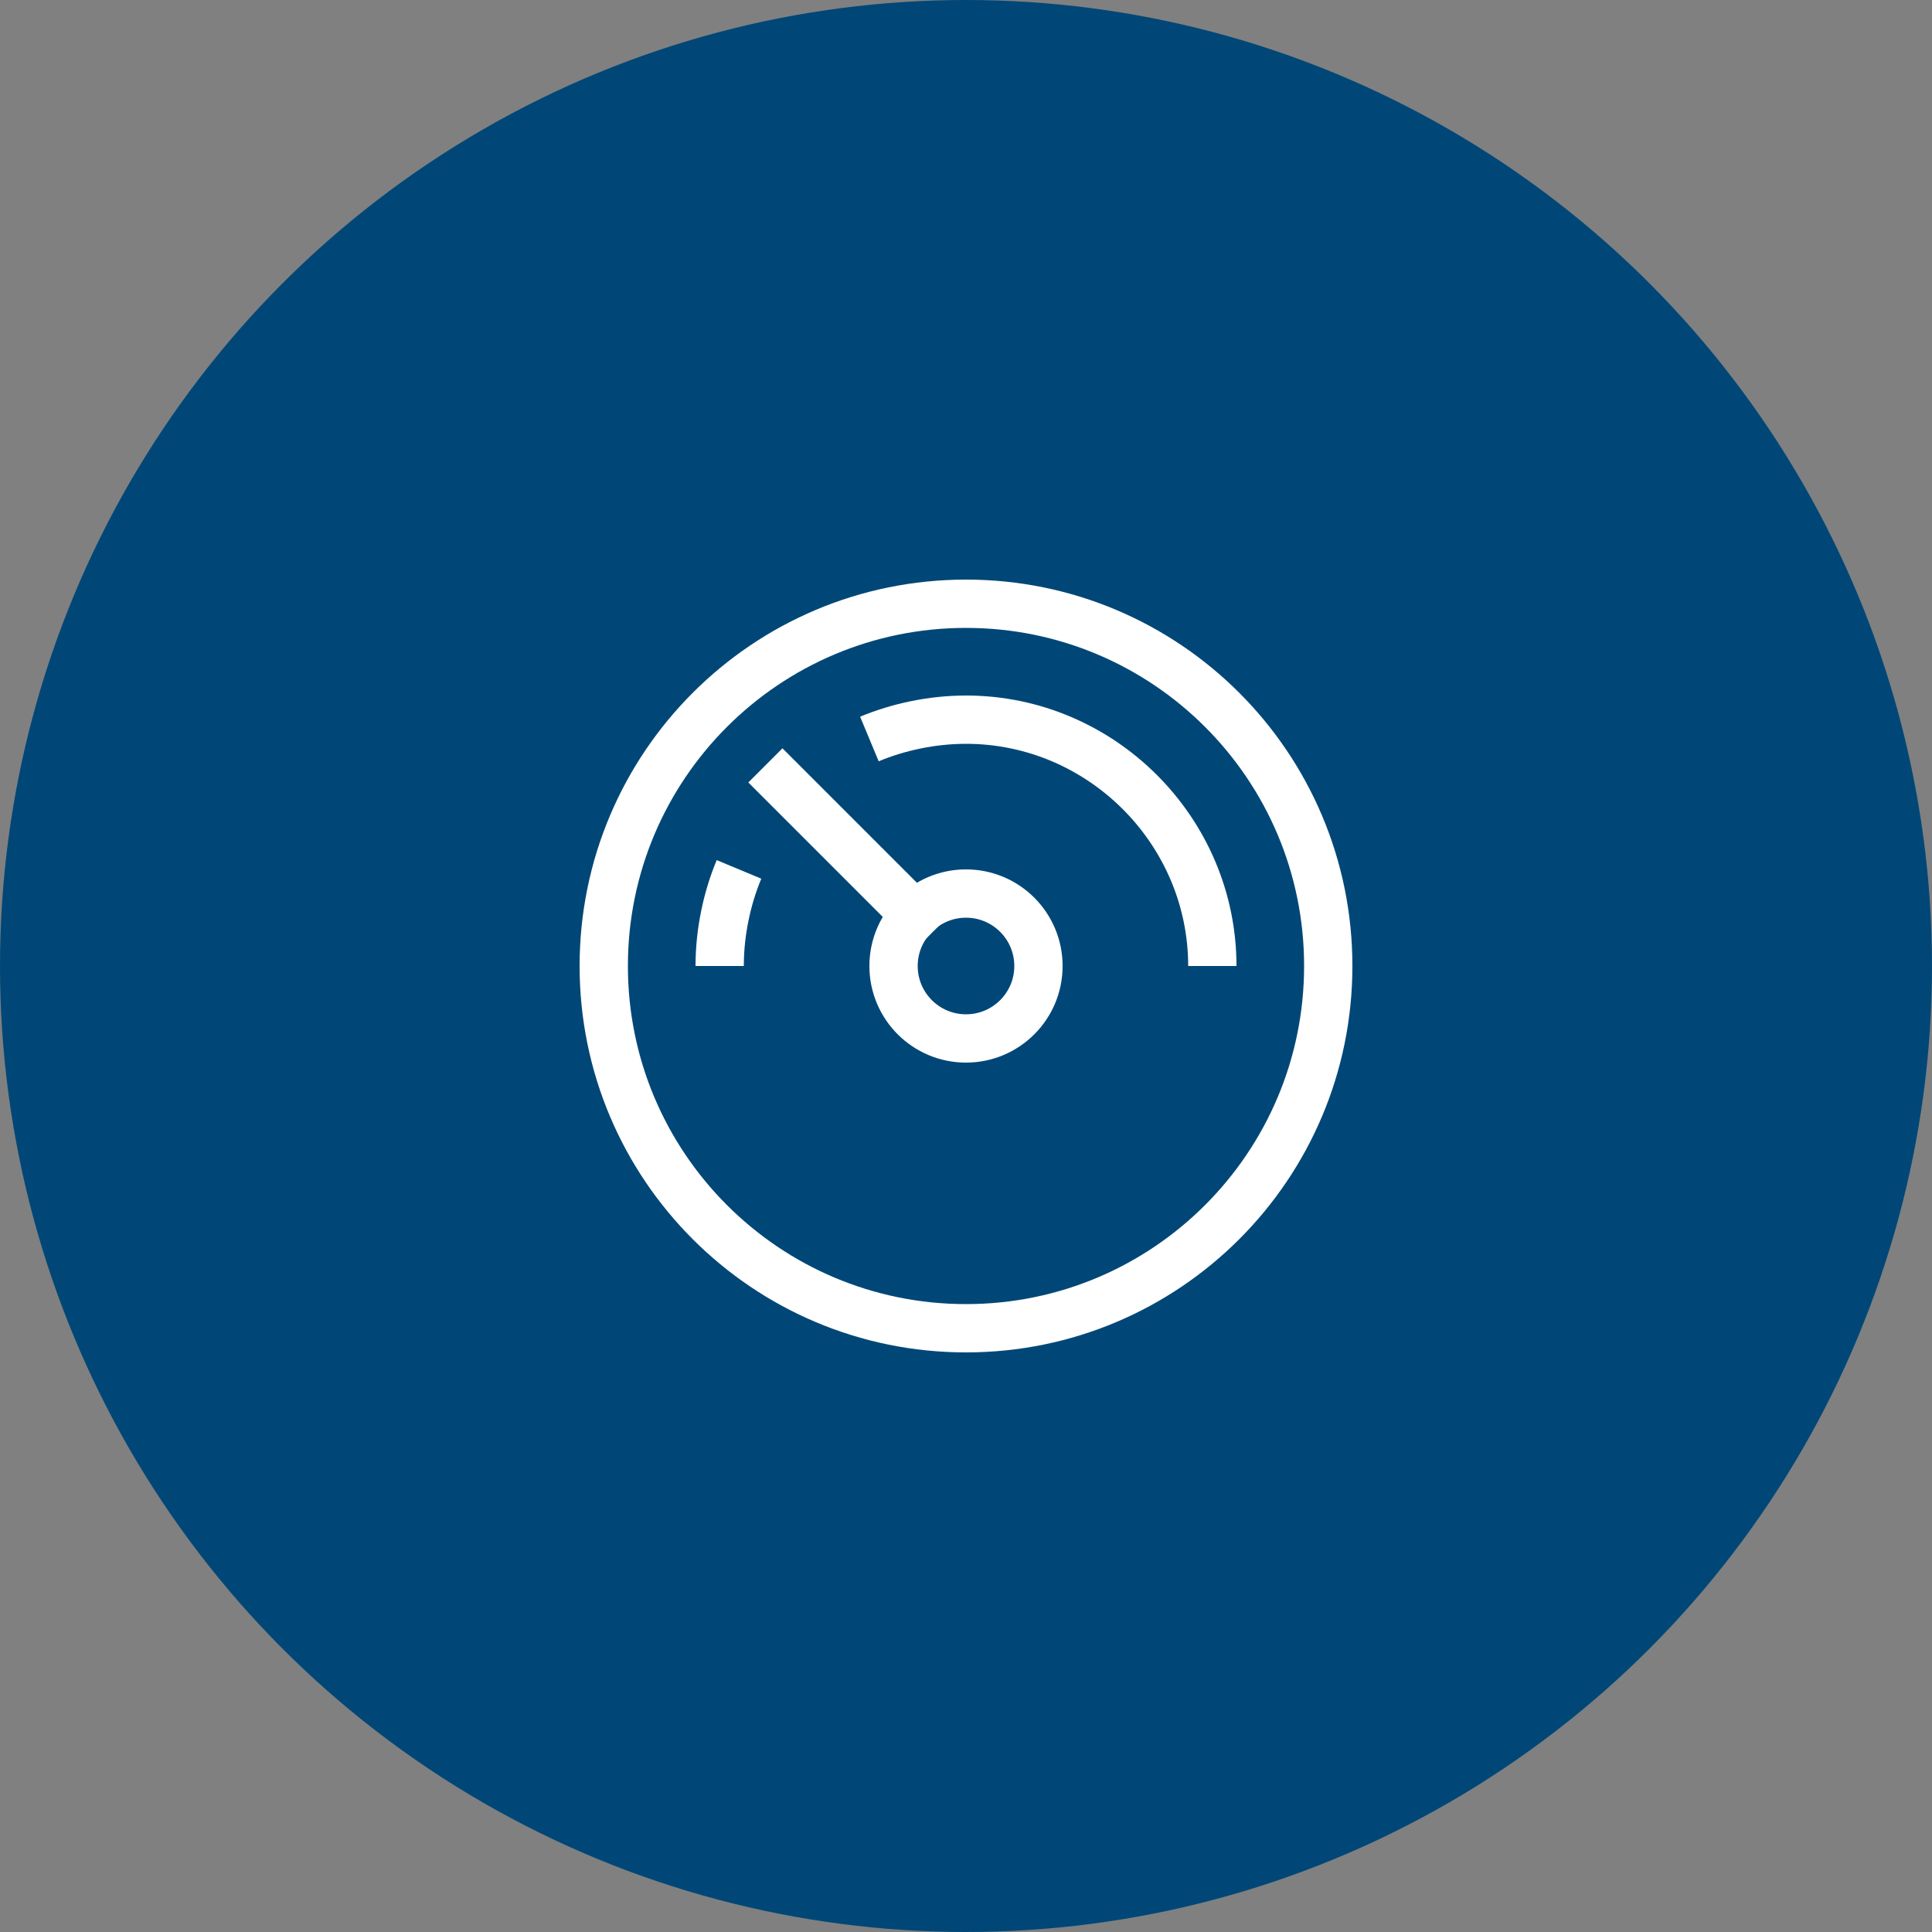
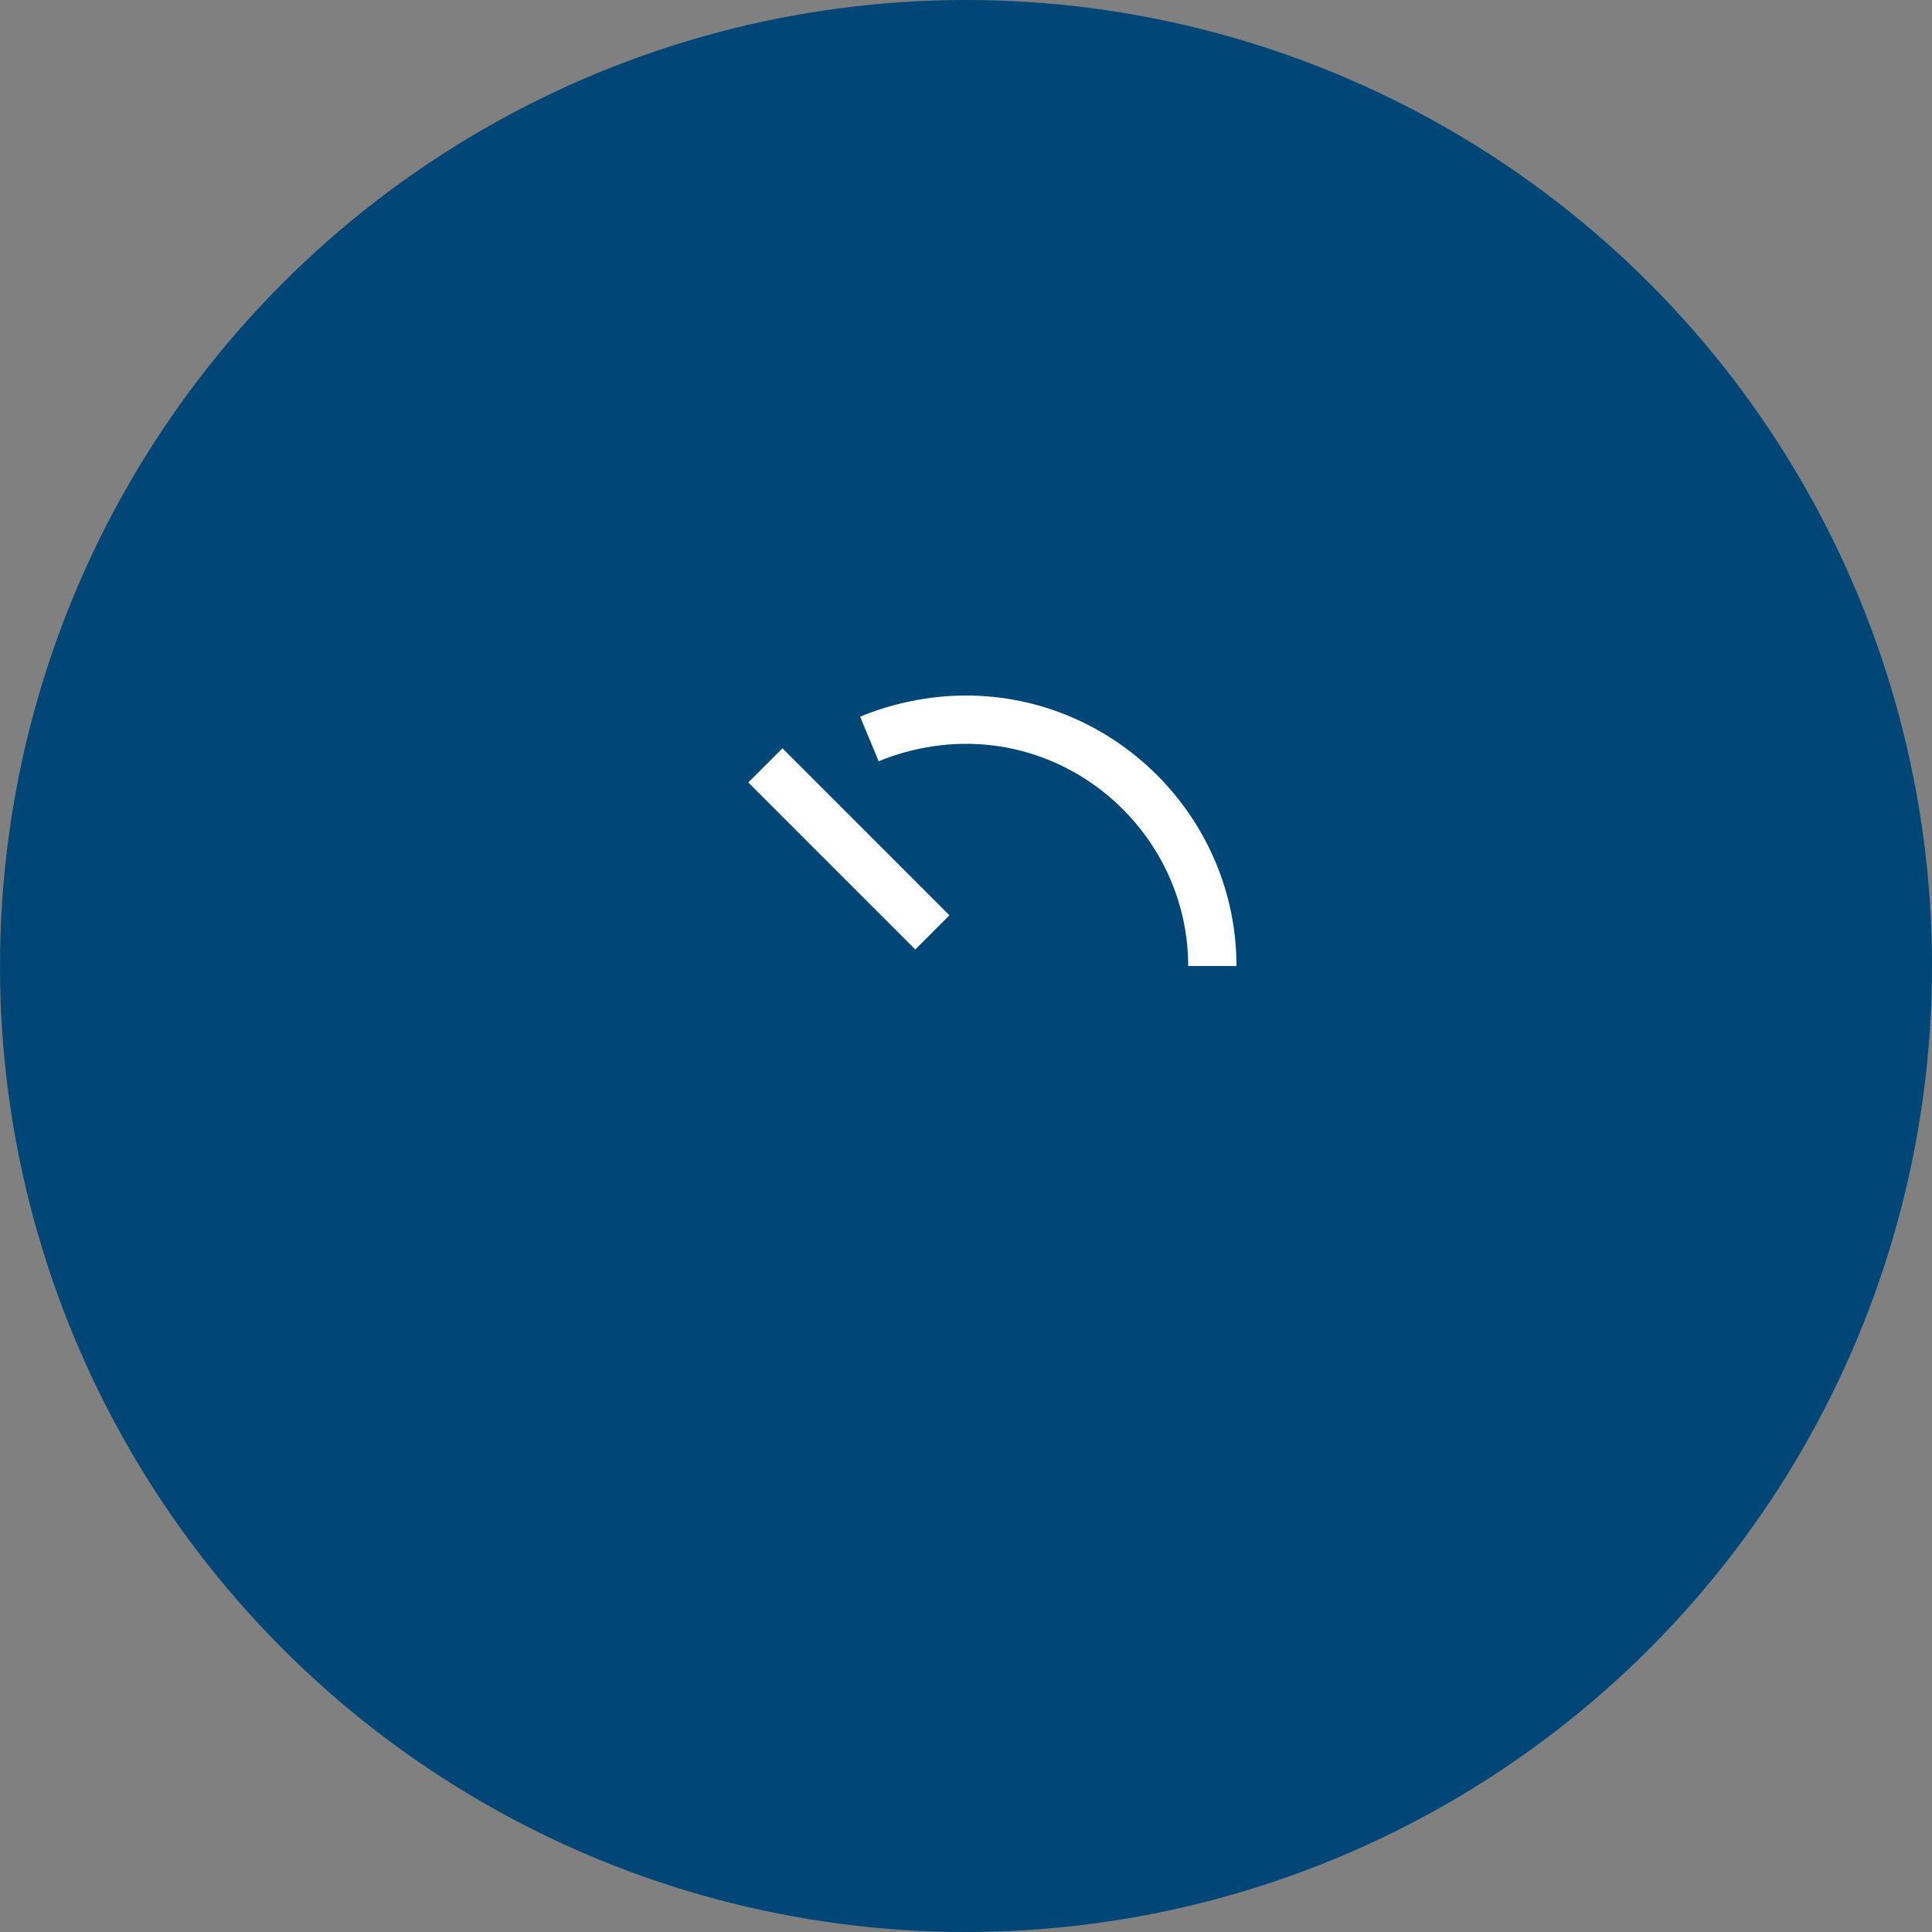
<svg xmlns="http://www.w3.org/2000/svg" width="80" height="80" viewBox="0 0 80 80" fill="none">
  <rect x="0" y="0" width="80" height="80" fill="#808080" stroke="none" />
  <circle cx="40" cy="40" r="40" fill="#004777" />
  <g clip-path="url(#clip0_303_2)">
    <path d="M36 30.6C37.2 30.1 38.6 29.8 40 29.8C45.6 29.8 50.2 34.4 50.2 40" stroke="white" stroke-width="2" stroke-miterlimit="10" />
-     <path d="M29.8 40C29.8 38.6 30.1 37.2 30.6 36" stroke="white" stroke-width="2" stroke-miterlimit="10" />
    <path d="M37.9 37.9L32.4 32.4" stroke="white" stroke-width="2" stroke-miterlimit="10" stroke-linecap="square" />
-     <path d="M40 55C48.284 55 55 48.284 55 40C55 31.716 48.284 25 40 25C31.716 25 25 31.716 25 40C25 48.284 31.716 55 40 55Z" stroke="white" stroke-width="2" stroke-miterlimit="10" stroke-linecap="square" />
-     <path d="M40 43C41.657 43 43 41.657 43 40C43 38.343 41.657 37 40 37C38.343 37 37 38.343 37 40C37 41.657 38.343 43 40 43Z" stroke="white" stroke-width="2" stroke-miterlimit="10" stroke-linecap="square" />
  </g>
  <defs>
    <clipPath id="clip0_303_2">
      <rect width="32" height="32" fill="white" transform="translate(24 24)" />
    </clipPath>
  </defs>
</svg>